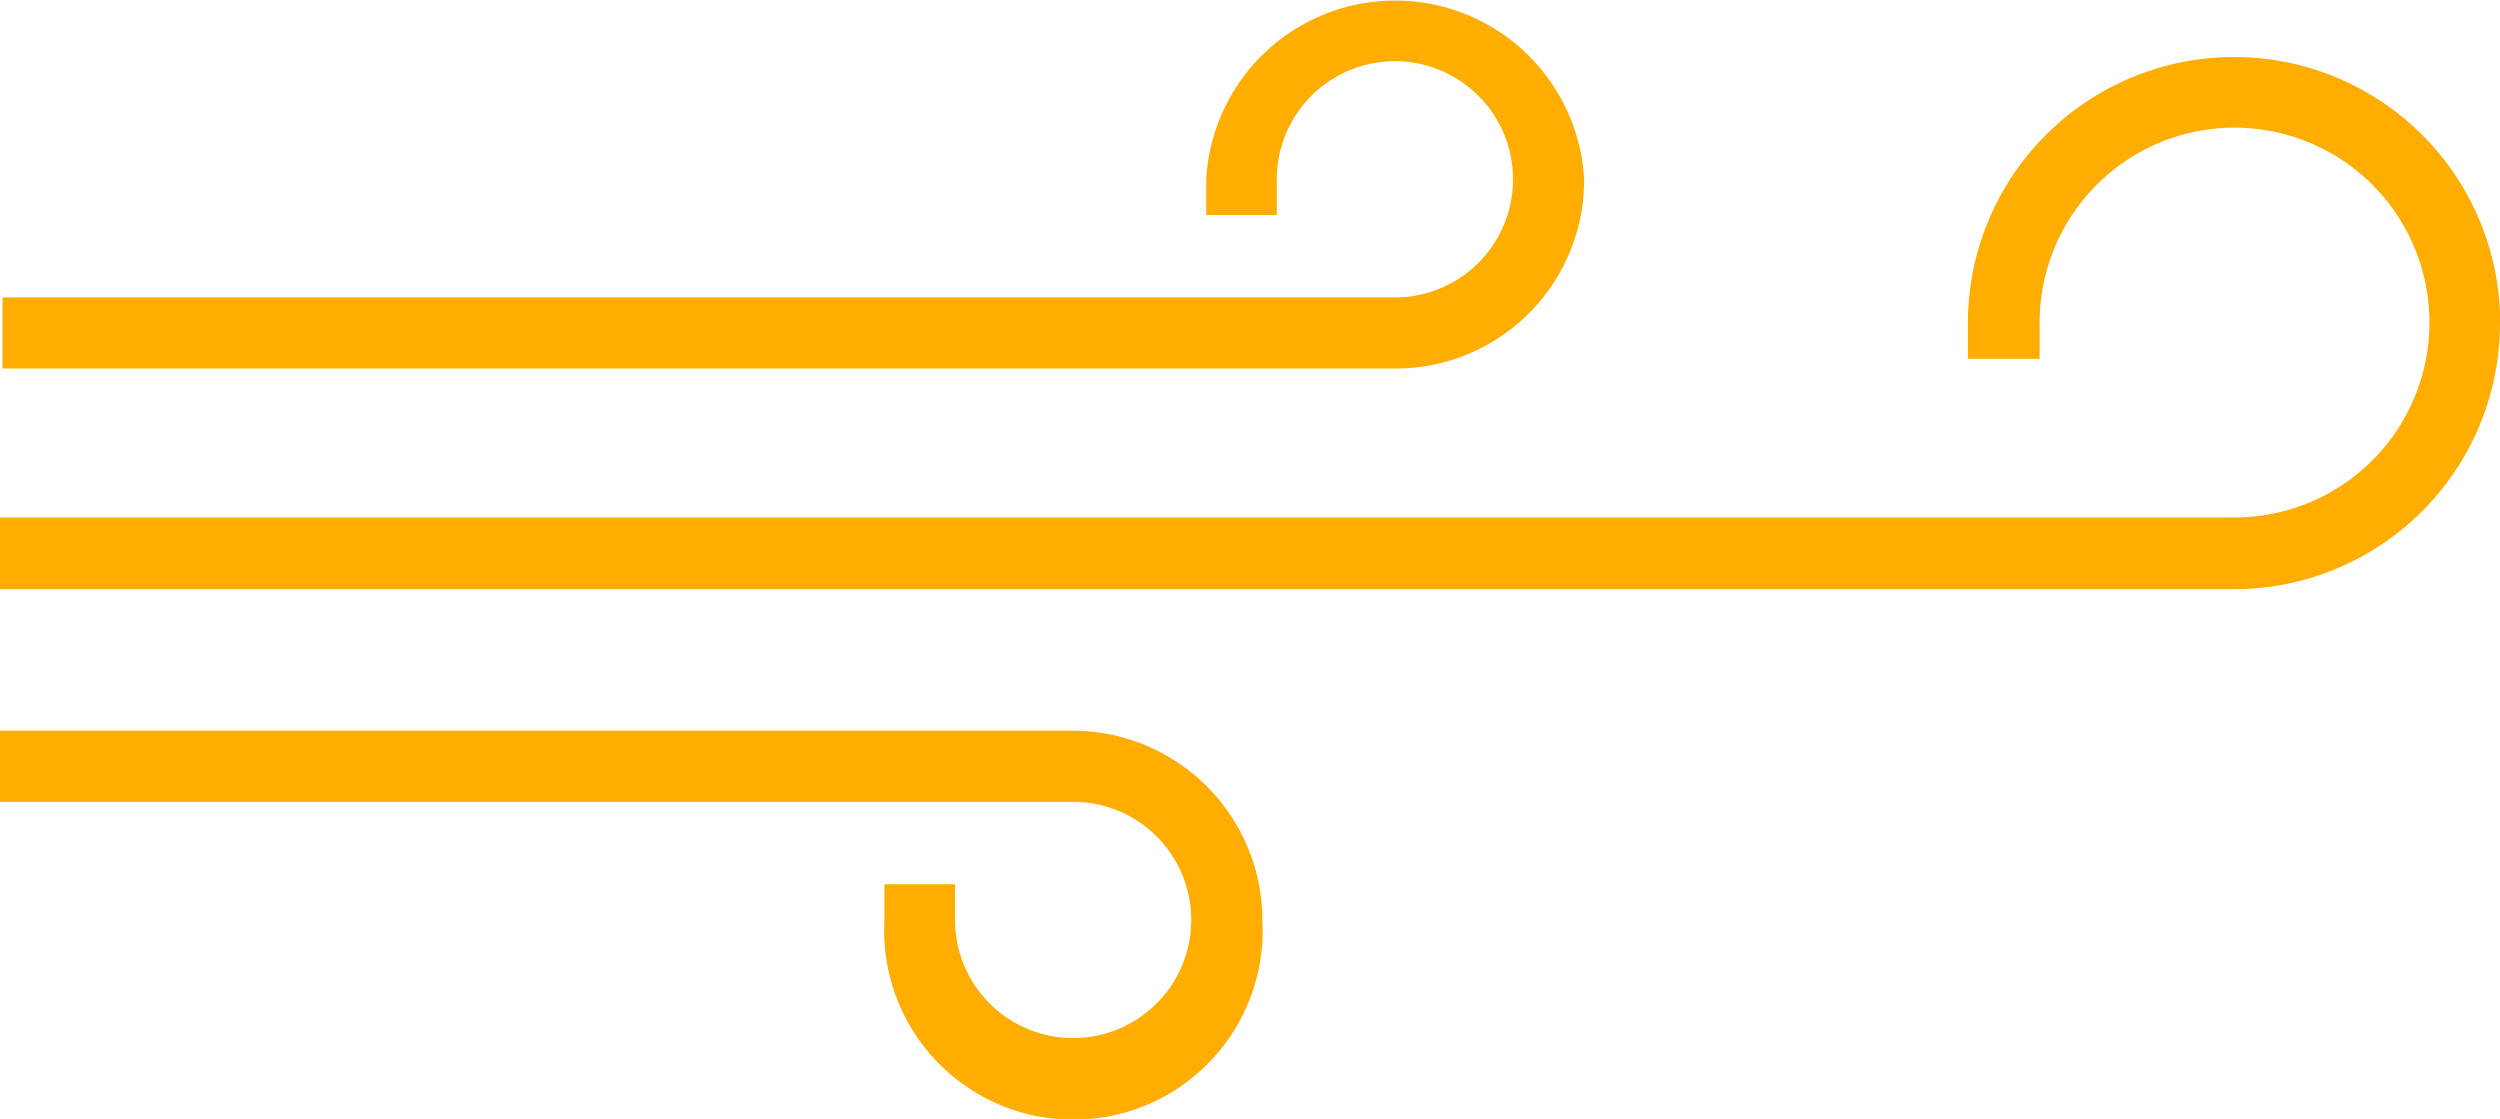
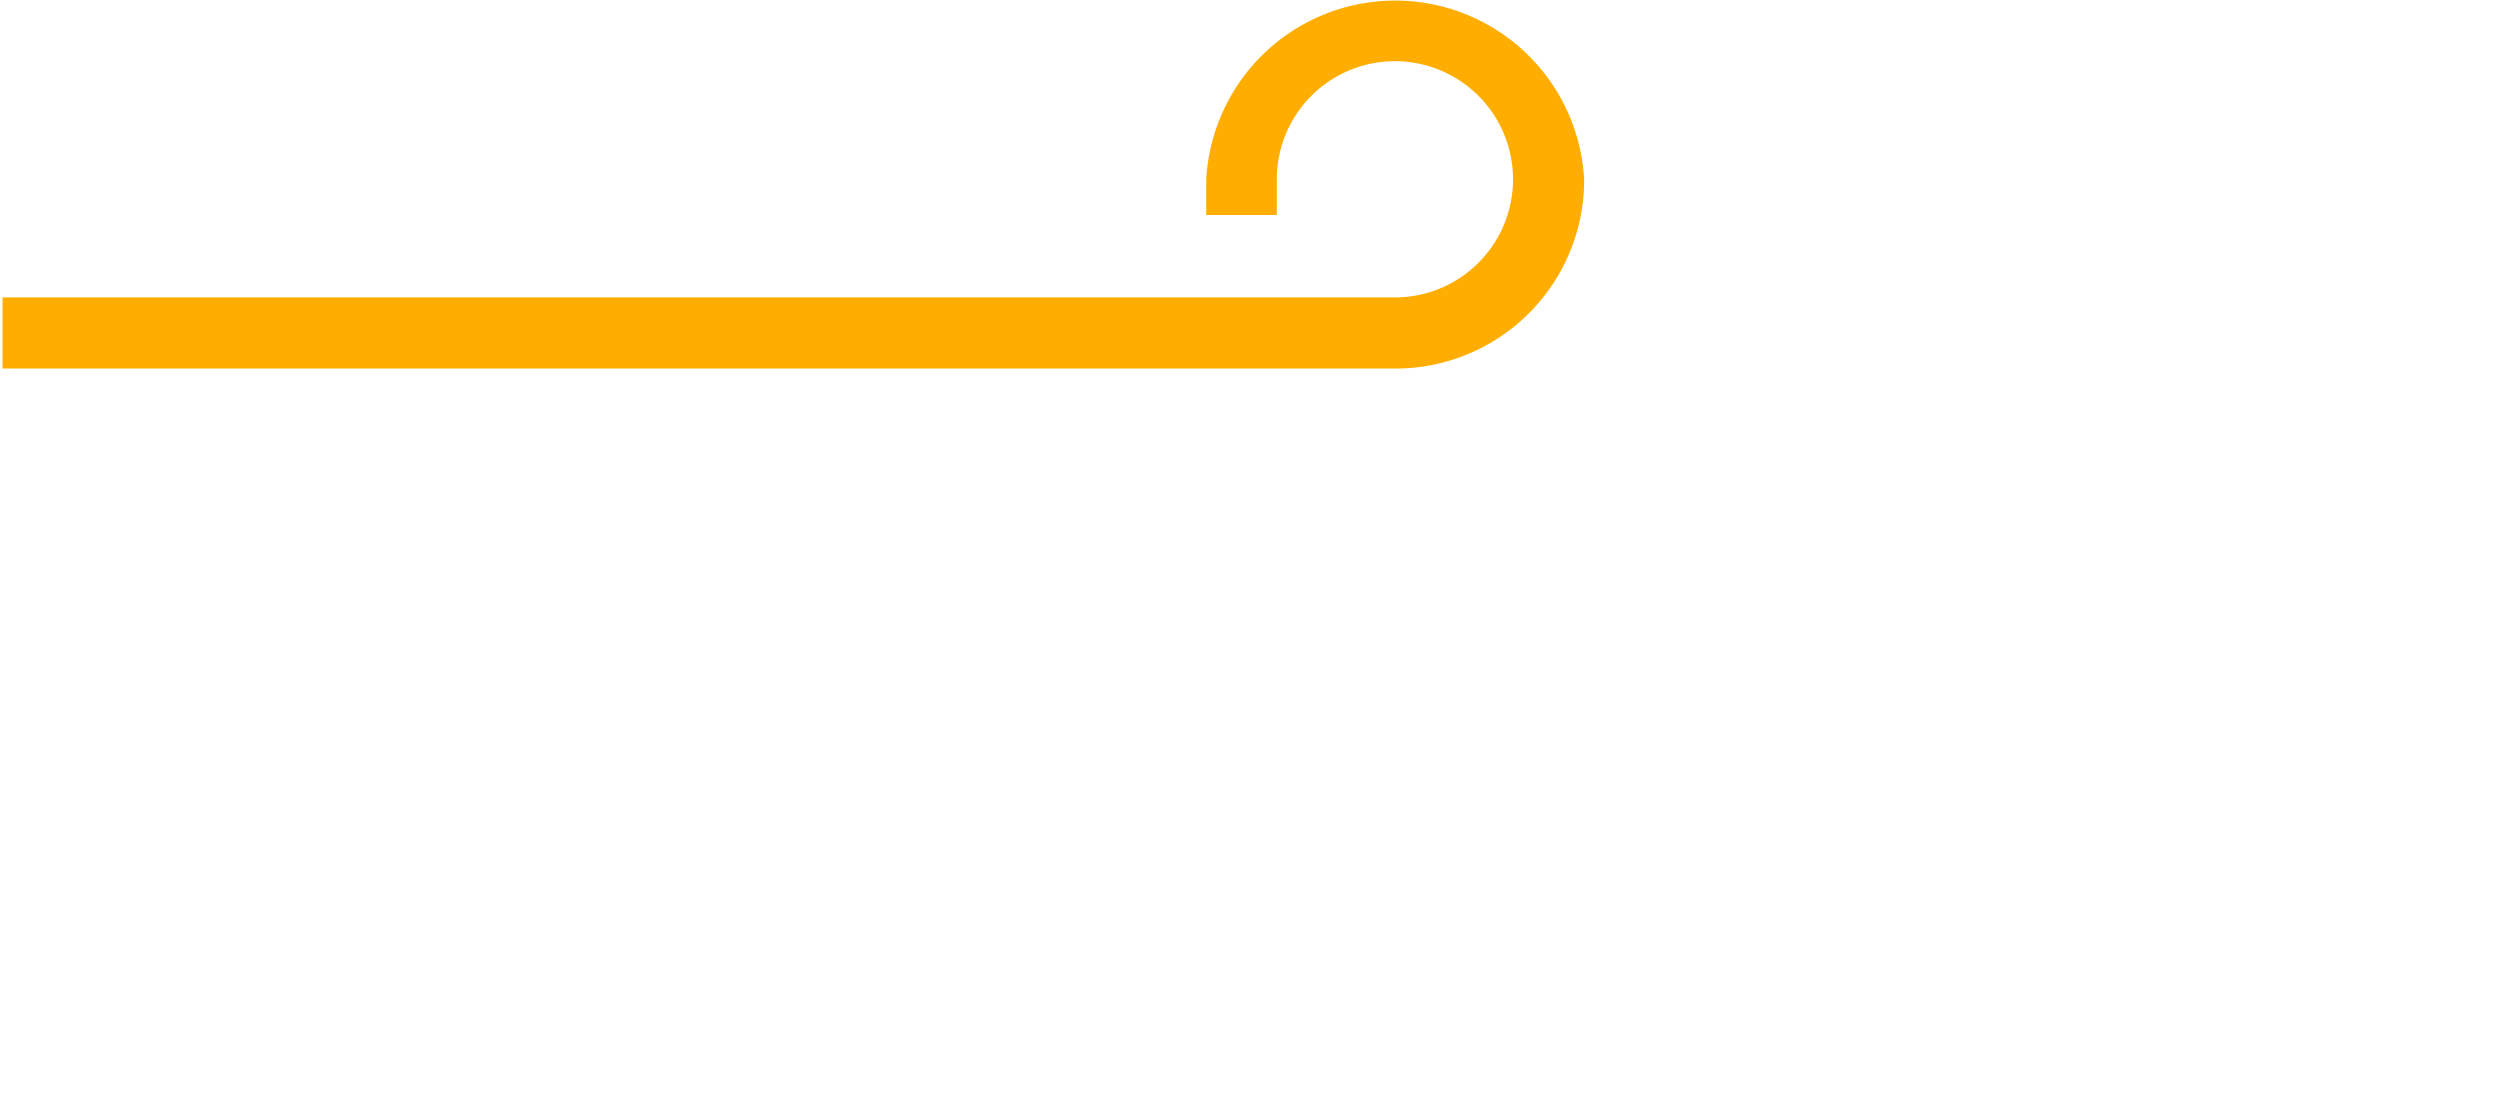
<svg xmlns="http://www.w3.org/2000/svg" width="12.827mm" height="5.741mm" viewBox="0 0 12.827 5.741" version="1.1" id="svg967">
  <defs id="defs964" />
  <g id="layer1" transform="translate(-40.992,-84.516)" style="fill:#ffad01;fill-opacity:1">
-     <path class="cls-1" d="m 53.819,86.174 a 1.365,1.365 0 0 1 -1.365,1.365 h -11.462 v -0.368 h 11.462 A 1,1 0 1 0 51.457,86.174 v 0.183 h -0.368 v -0.183 a 1.365,1.365 0 0 1 2.731,0 z" id="path26" style="fill:#ffad01;stroke-width:0.265;fill-opacity:1" />
-     <path class="cls-1" d="m 47.469,89.236 a 0.971,0.971 0 1 1 -1.939,0 v -0.183 h 0.362 v 0.183 a 0.606,0.606 0 1 0 0.606,-0.606 h -5.506 v -0.365 h 5.506 a 0.974,0.974 0 0 1 0.971,0.971 z" id="path28" style="fill:#ffad01;stroke-width:0.265;fill-opacity:1" />
    <path class="cls-1" d="m 49.12,85.436 a 0.968,0.968 0 0 1 -0.971,0.971 h -7.144 v -0.365 h 7.144 a 0.606,0.606 0 1 0 -0.606,-0.606 v 0.183 h -0.362 v -0.183 a 0.971,0.971 0 0 1 1.939,0 z" id="path30" style="fill:#ffad01;stroke-width:0.265;fill-opacity:1" />
  </g>
</svg>